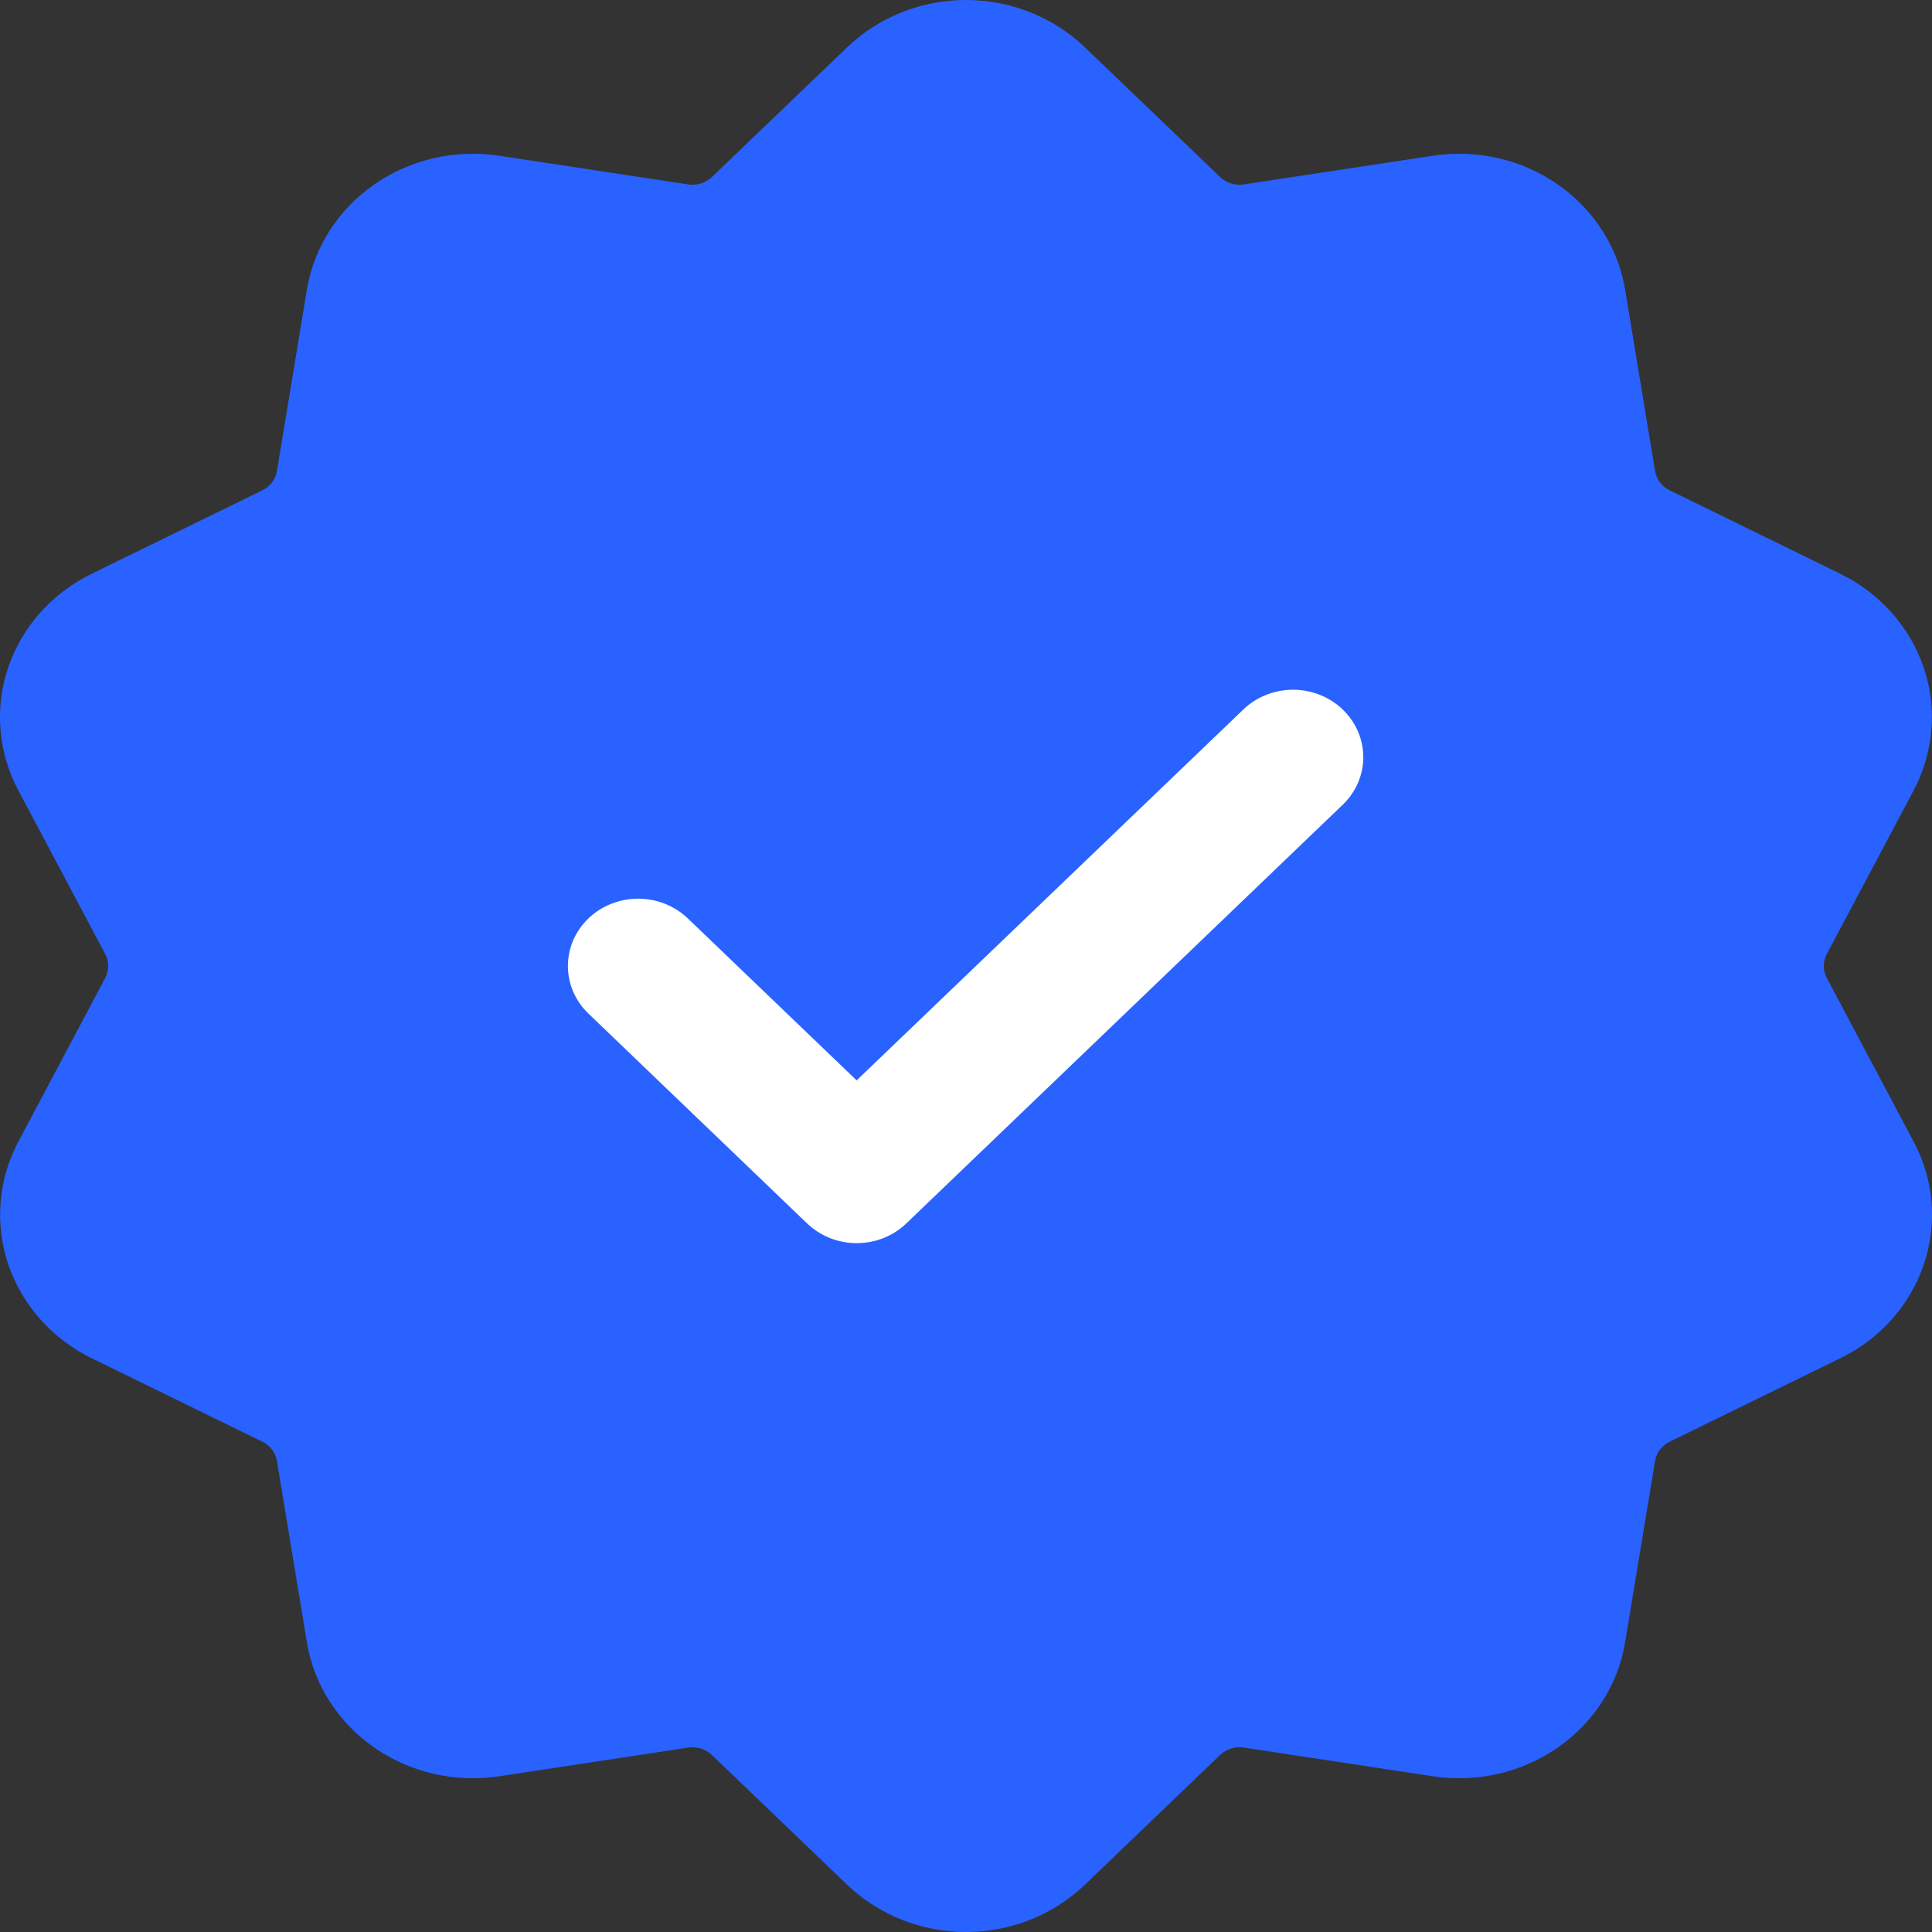
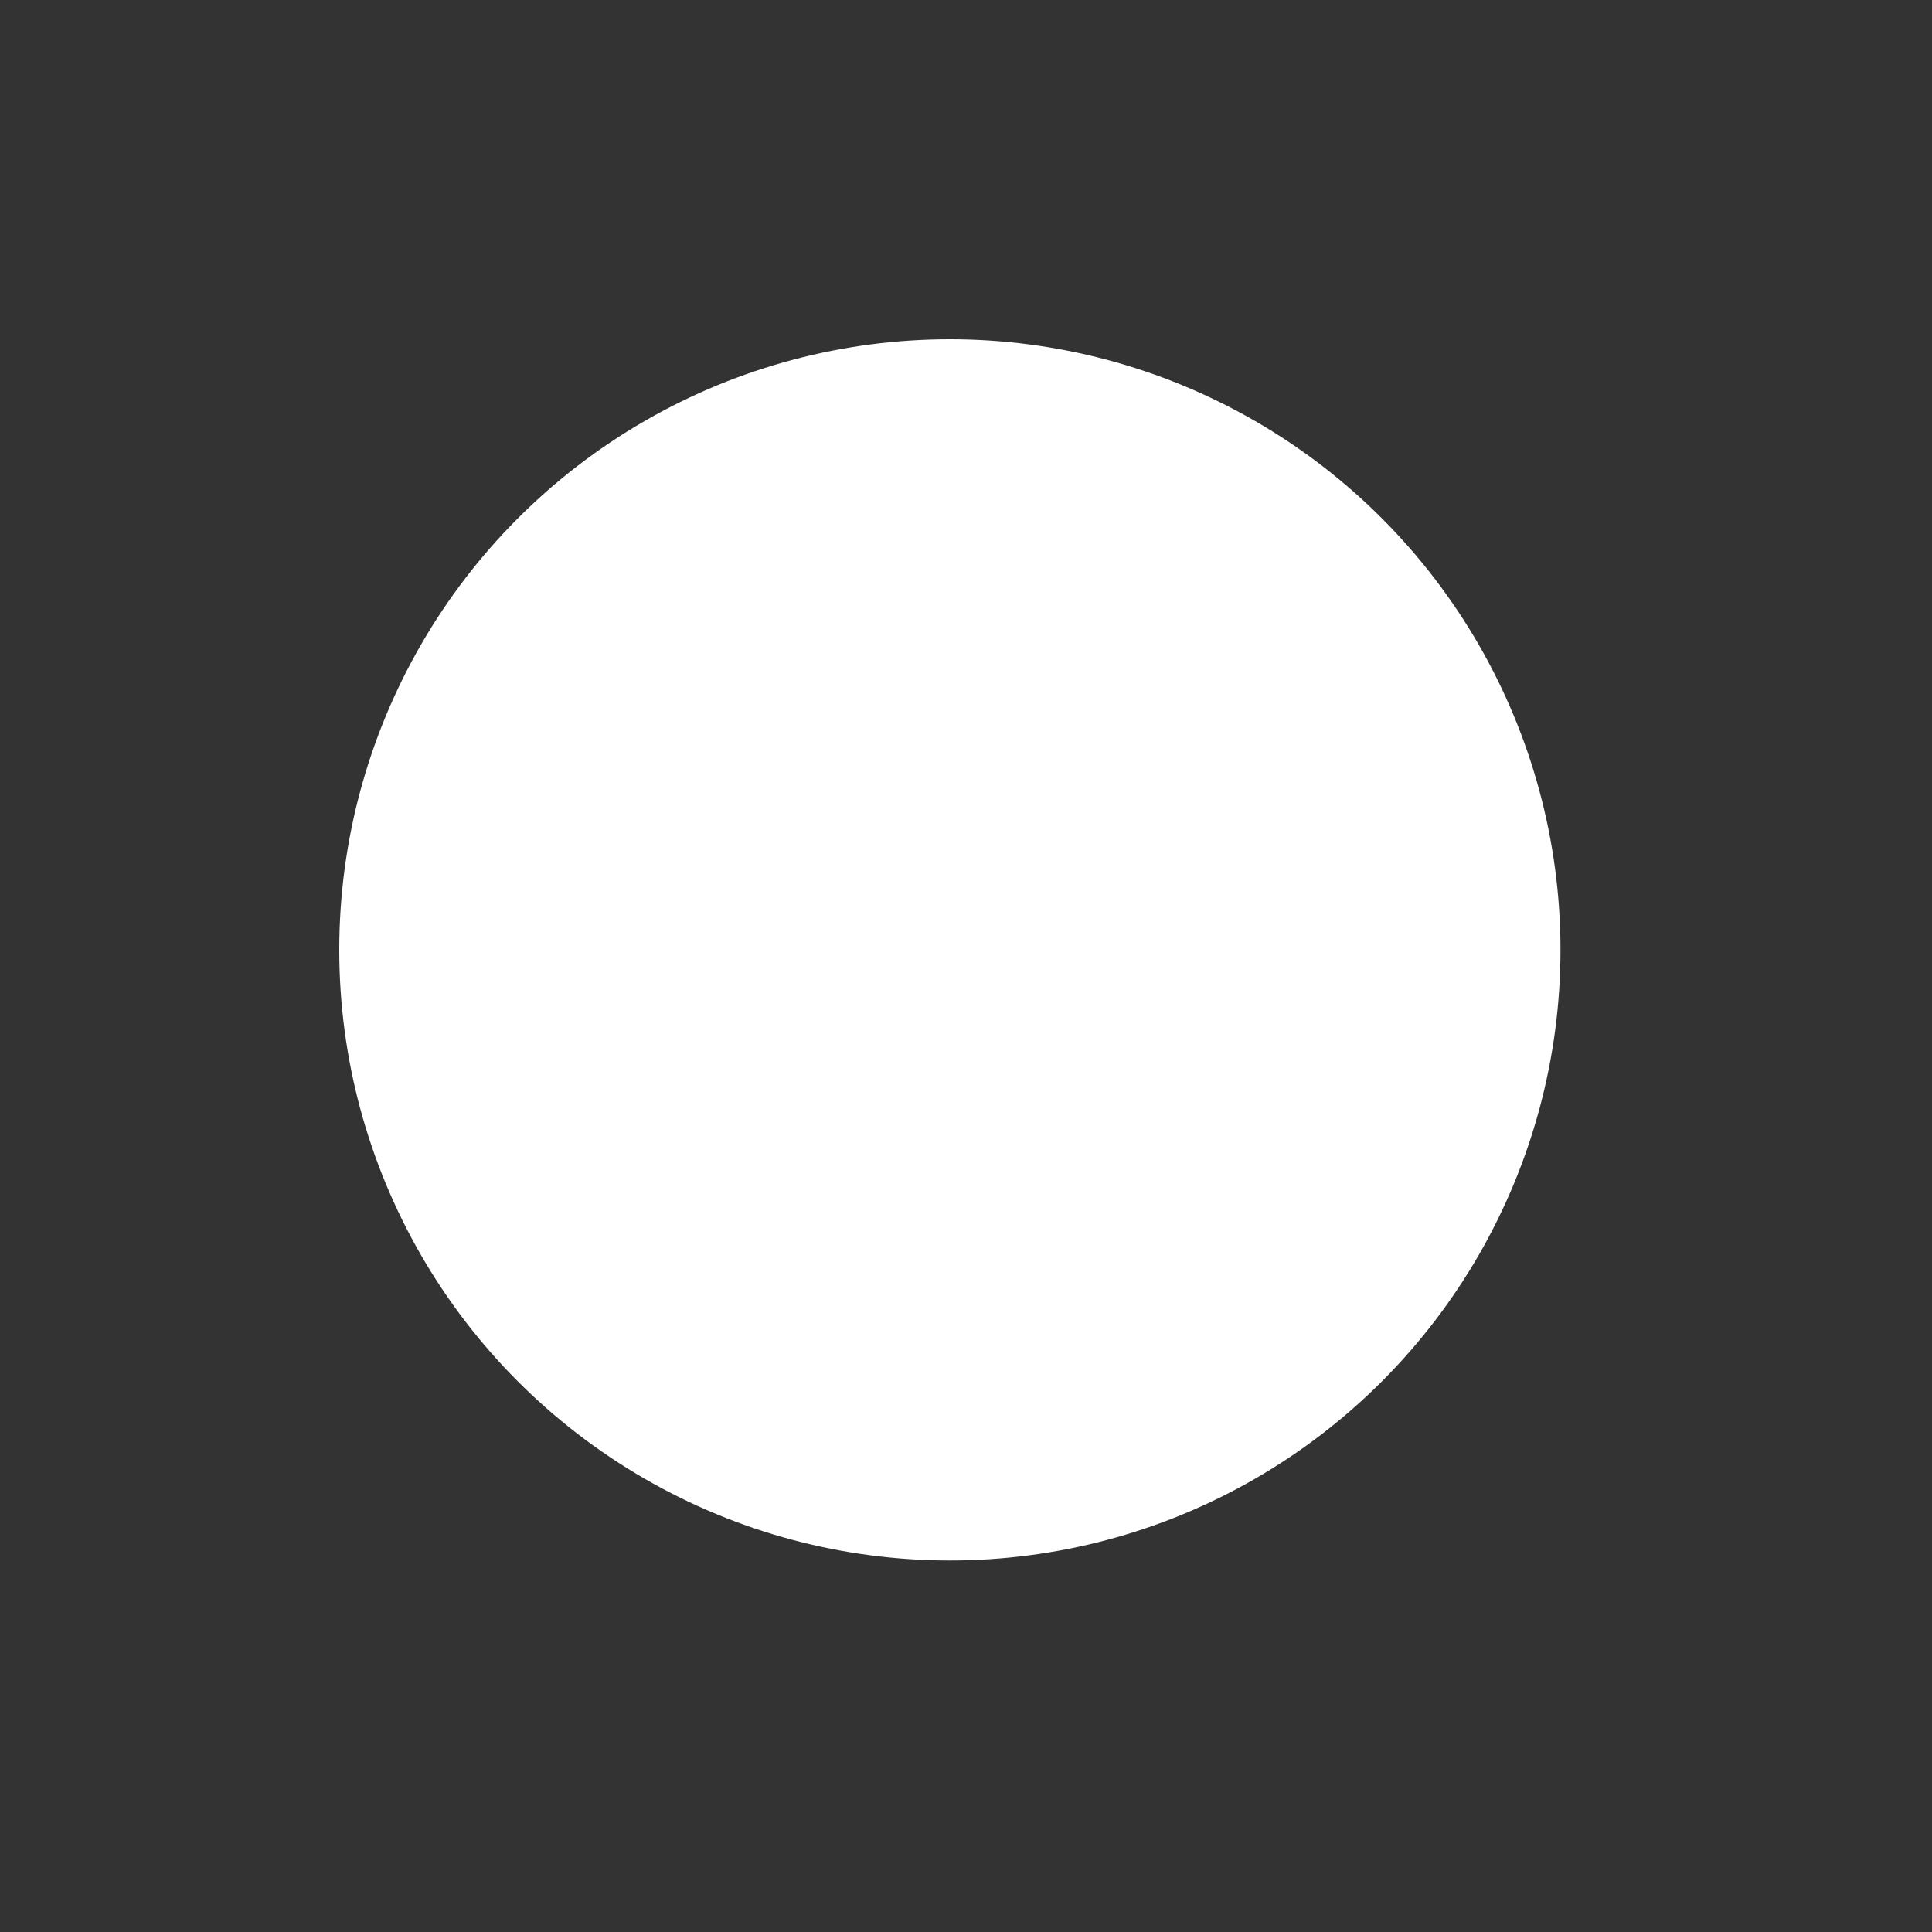
<svg xmlns="http://www.w3.org/2000/svg" width="20" height="20" viewBox="0 0 20 20" fill="none">
  <rect x="0" y="0" width="20" height="20" fill="#333333" stroke="none" />
  <circle cx="9.833" cy="9.833" r="6.321" fill="white" />
-   <path d="M8.77 0.489C8.932 0.334 9.124 0.211 9.335 0.127C9.545 0.043 9.772 0 10 0C10.228 0 10.454 0.043 10.665 0.127C10.877 0.211 11.068 0.334 11.23 0.489L12.631 1.833C12.695 1.894 12.786 1.923 12.876 1.909L14.833 1.612C15.289 1.543 15.754 1.65 16.127 1.91C16.5 2.17 16.751 2.562 16.823 2.998L17.133 4.875C17.14 4.918 17.157 4.959 17.184 4.993C17.21 5.028 17.245 5.057 17.285 5.076L19.05 5.939C19.46 6.14 19.771 6.489 19.914 6.91C20.056 7.33 20.019 7.788 19.81 8.182L18.911 9.876C18.89 9.915 18.88 9.957 18.88 10C18.88 10.043 18.89 10.085 18.911 10.124L19.81 11.818C19.914 12.013 19.977 12.226 19.995 12.444C20.013 12.663 19.985 12.882 19.915 13.091C19.844 13.299 19.732 13.492 19.583 13.659C19.435 13.825 19.253 13.962 19.05 14.061L17.285 14.924C17.245 14.943 17.21 14.972 17.184 15.007C17.157 15.041 17.14 15.082 17.133 15.124L16.823 17.002C16.751 17.439 16.5 17.83 16.127 18.09C15.754 18.35 15.289 18.457 14.833 18.388L12.876 18.091C12.832 18.084 12.787 18.087 12.744 18.101C12.701 18.114 12.663 18.137 12.631 18.167L11.23 19.511C11.068 19.666 10.877 19.789 10.665 19.873C10.454 19.957 10.228 20 10 20C9.772 20 9.545 19.957 9.335 19.873C9.124 19.789 8.932 19.666 8.77 19.511L7.369 18.167C7.337 18.137 7.299 18.114 7.256 18.101C7.213 18.087 7.168 18.084 7.124 18.091L5.167 18.388C4.711 18.457 4.246 18.35 3.873 18.09C3.5 17.83 3.249 17.439 3.177 17.002L2.867 15.124C2.86 15.082 2.843 15.041 2.816 15.007C2.79 14.972 2.755 14.943 2.715 14.924L0.95 14.061C0.54 13.86 0.229 13.511 0.086 13.09C-0.056 12.67 -0.019 12.212 0.19 11.818L1.089 10.124C1.109 10.085 1.12 10.043 1.12 10C1.12 9.957 1.109 9.915 1.089 9.876L0.19 8.182C0.086 7.987 0.023 7.774 0.005 7.556C-0.013 7.337 0.014 7.118 0.085 6.909C0.156 6.701 0.268 6.508 0.417 6.341C0.565 6.175 0.747 6.038 0.95 5.939L2.715 5.076C2.755 5.057 2.79 5.028 2.816 4.993C2.843 4.959 2.86 4.918 2.867 4.875L3.177 2.998C3.249 2.562 3.5 2.17 3.873 1.91C4.246 1.65 4.711 1.543 5.167 1.612L7.124 1.909C7.168 1.916 7.213 1.913 7.256 1.899C7.299 1.886 7.337 1.863 7.369 1.833L8.77 0.489ZM6.092 10.493L8.354 12.664C8.422 12.729 8.502 12.78 8.59 12.816C8.679 12.851 8.773 12.869 8.869 12.869C8.964 12.869 9.059 12.851 9.147 12.816C9.235 12.78 9.316 12.729 9.383 12.664L13.908 8.323C14.041 8.191 14.114 8.015 14.113 7.832C14.111 7.649 14.034 7.474 13.9 7.345C13.765 7.215 13.583 7.142 13.392 7.14C13.201 7.139 13.017 7.209 12.88 7.336L8.868 11.184L7.12 9.507C7.052 9.442 6.972 9.391 6.884 9.356C6.796 9.321 6.701 9.303 6.606 9.303C6.51 9.303 6.416 9.321 6.328 9.356C6.239 9.391 6.159 9.442 6.092 9.507C6.024 9.572 5.971 9.649 5.934 9.733C5.898 9.818 5.879 9.908 5.879 10C5.879 10.092 5.898 10.182 5.934 10.267C5.971 10.351 6.024 10.428 6.092 10.493Z" fill="#2962FF" />
</svg>